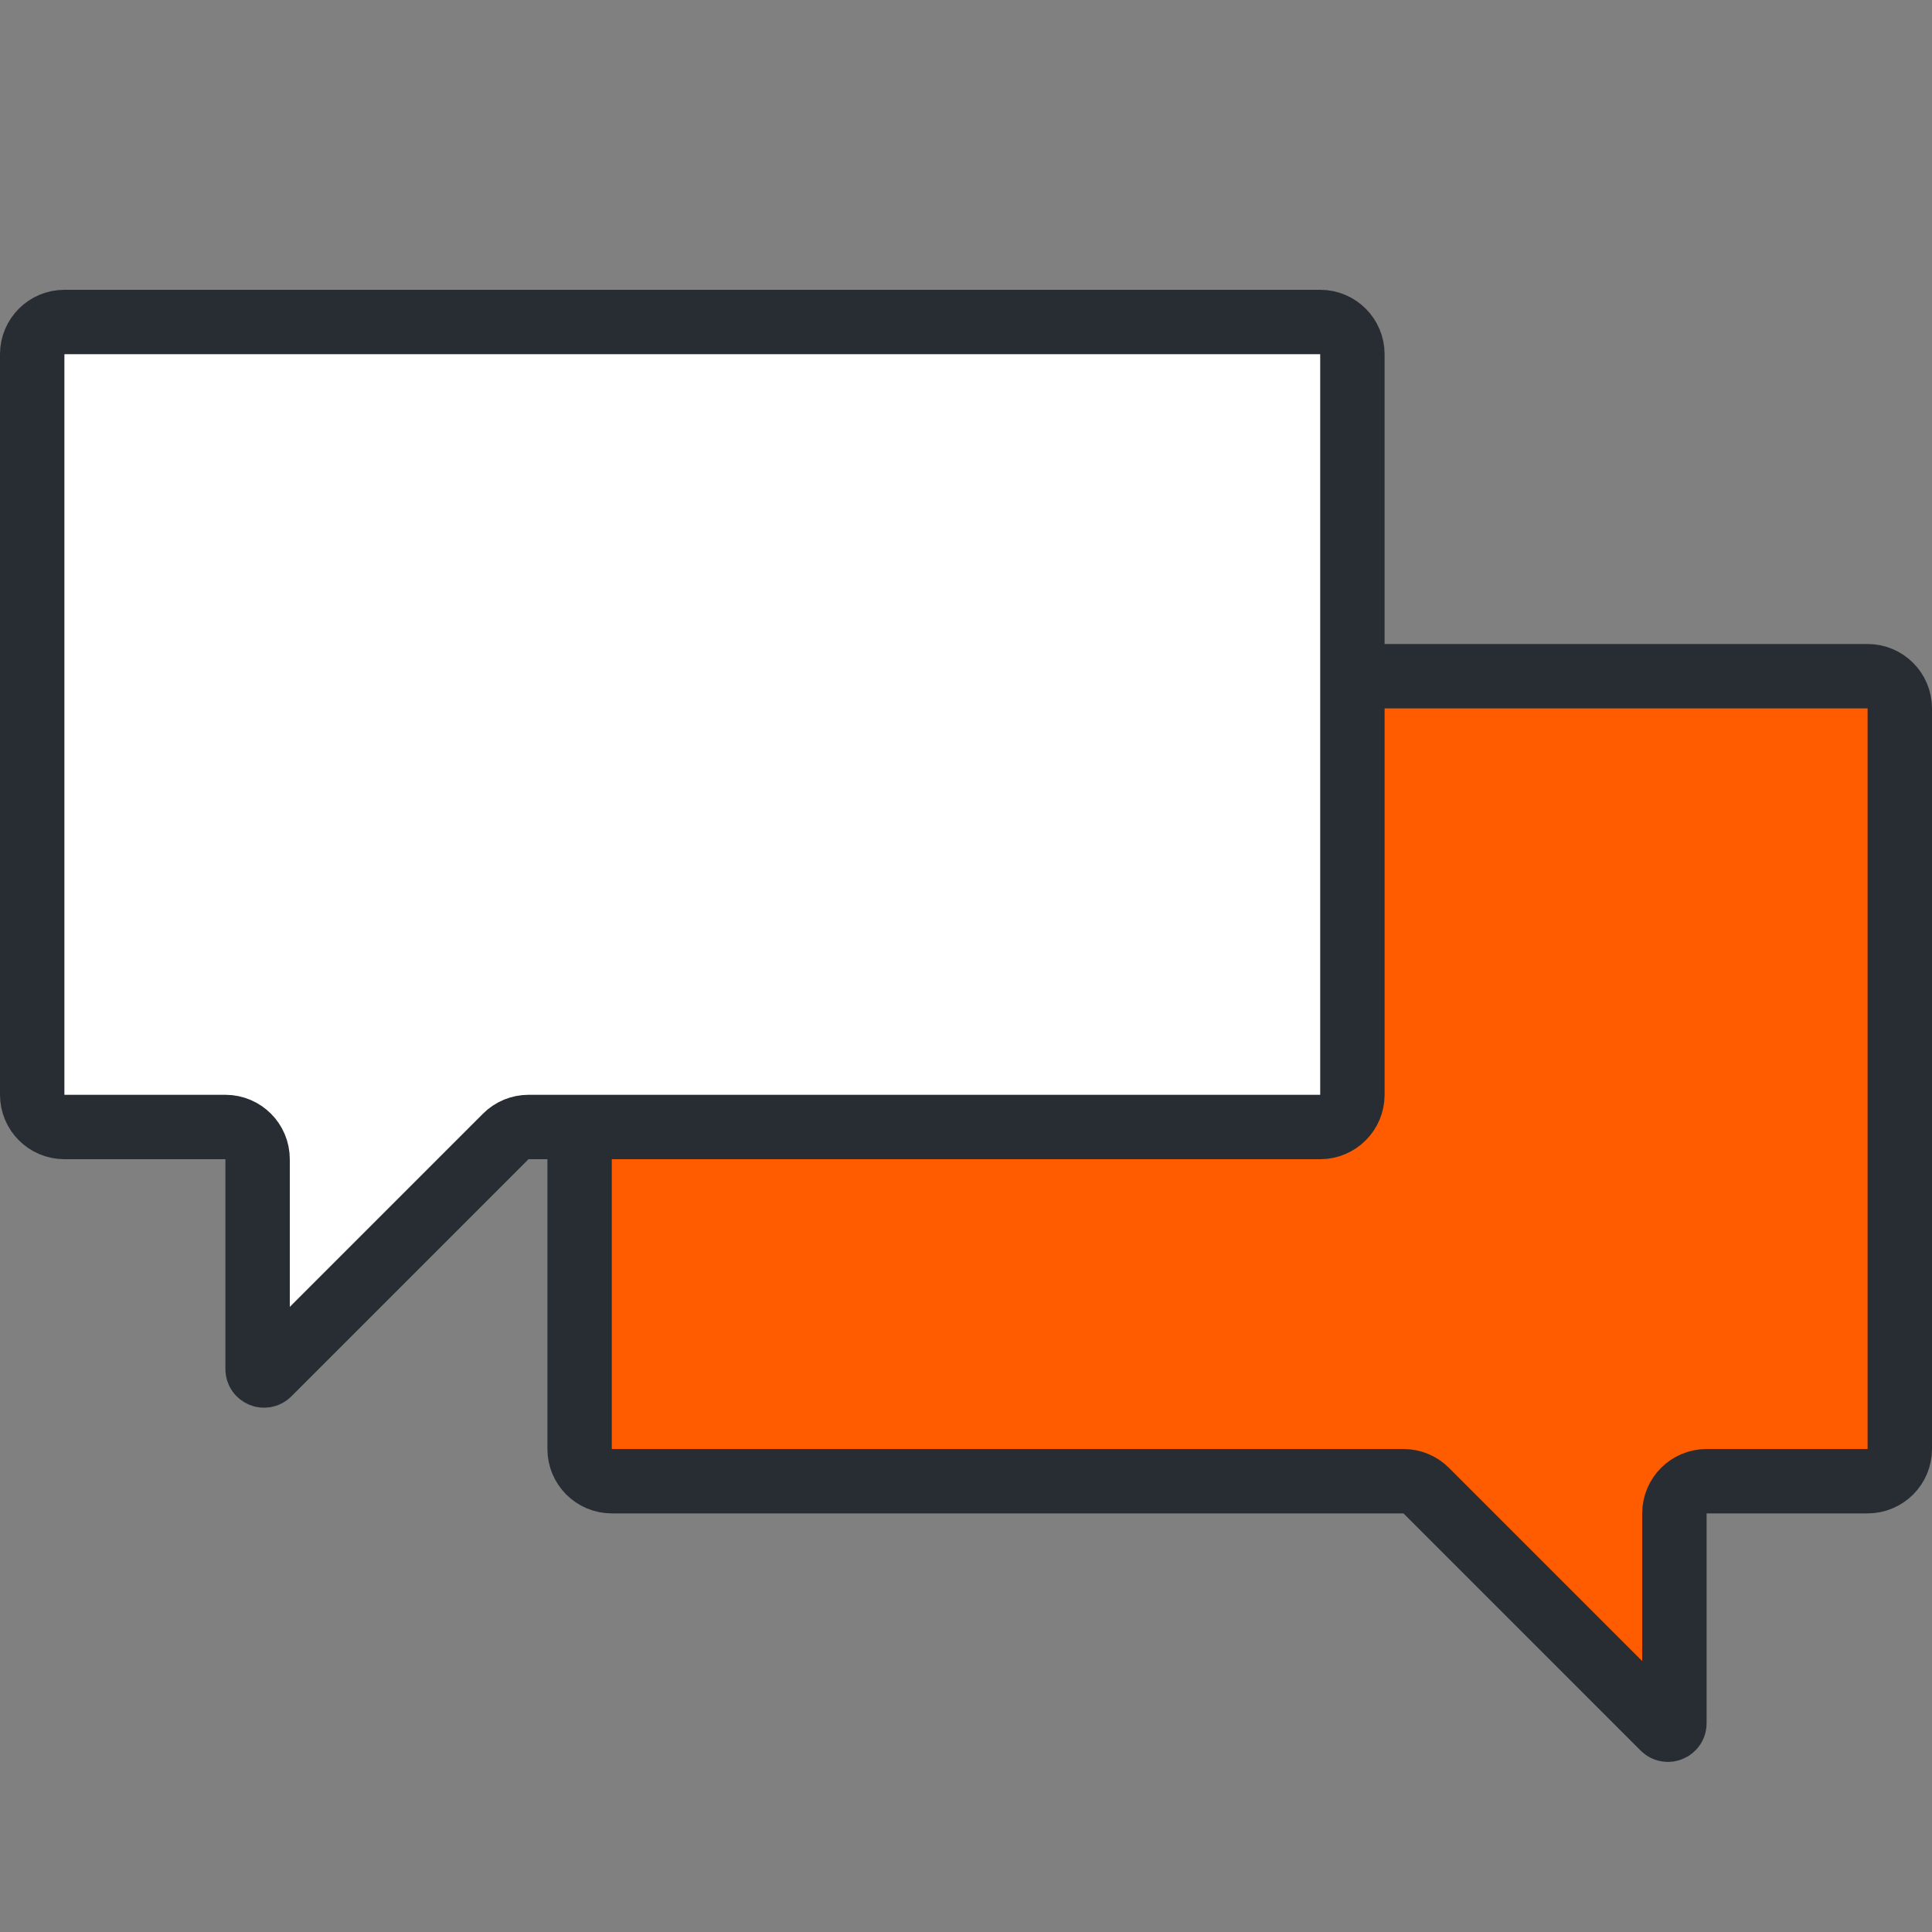
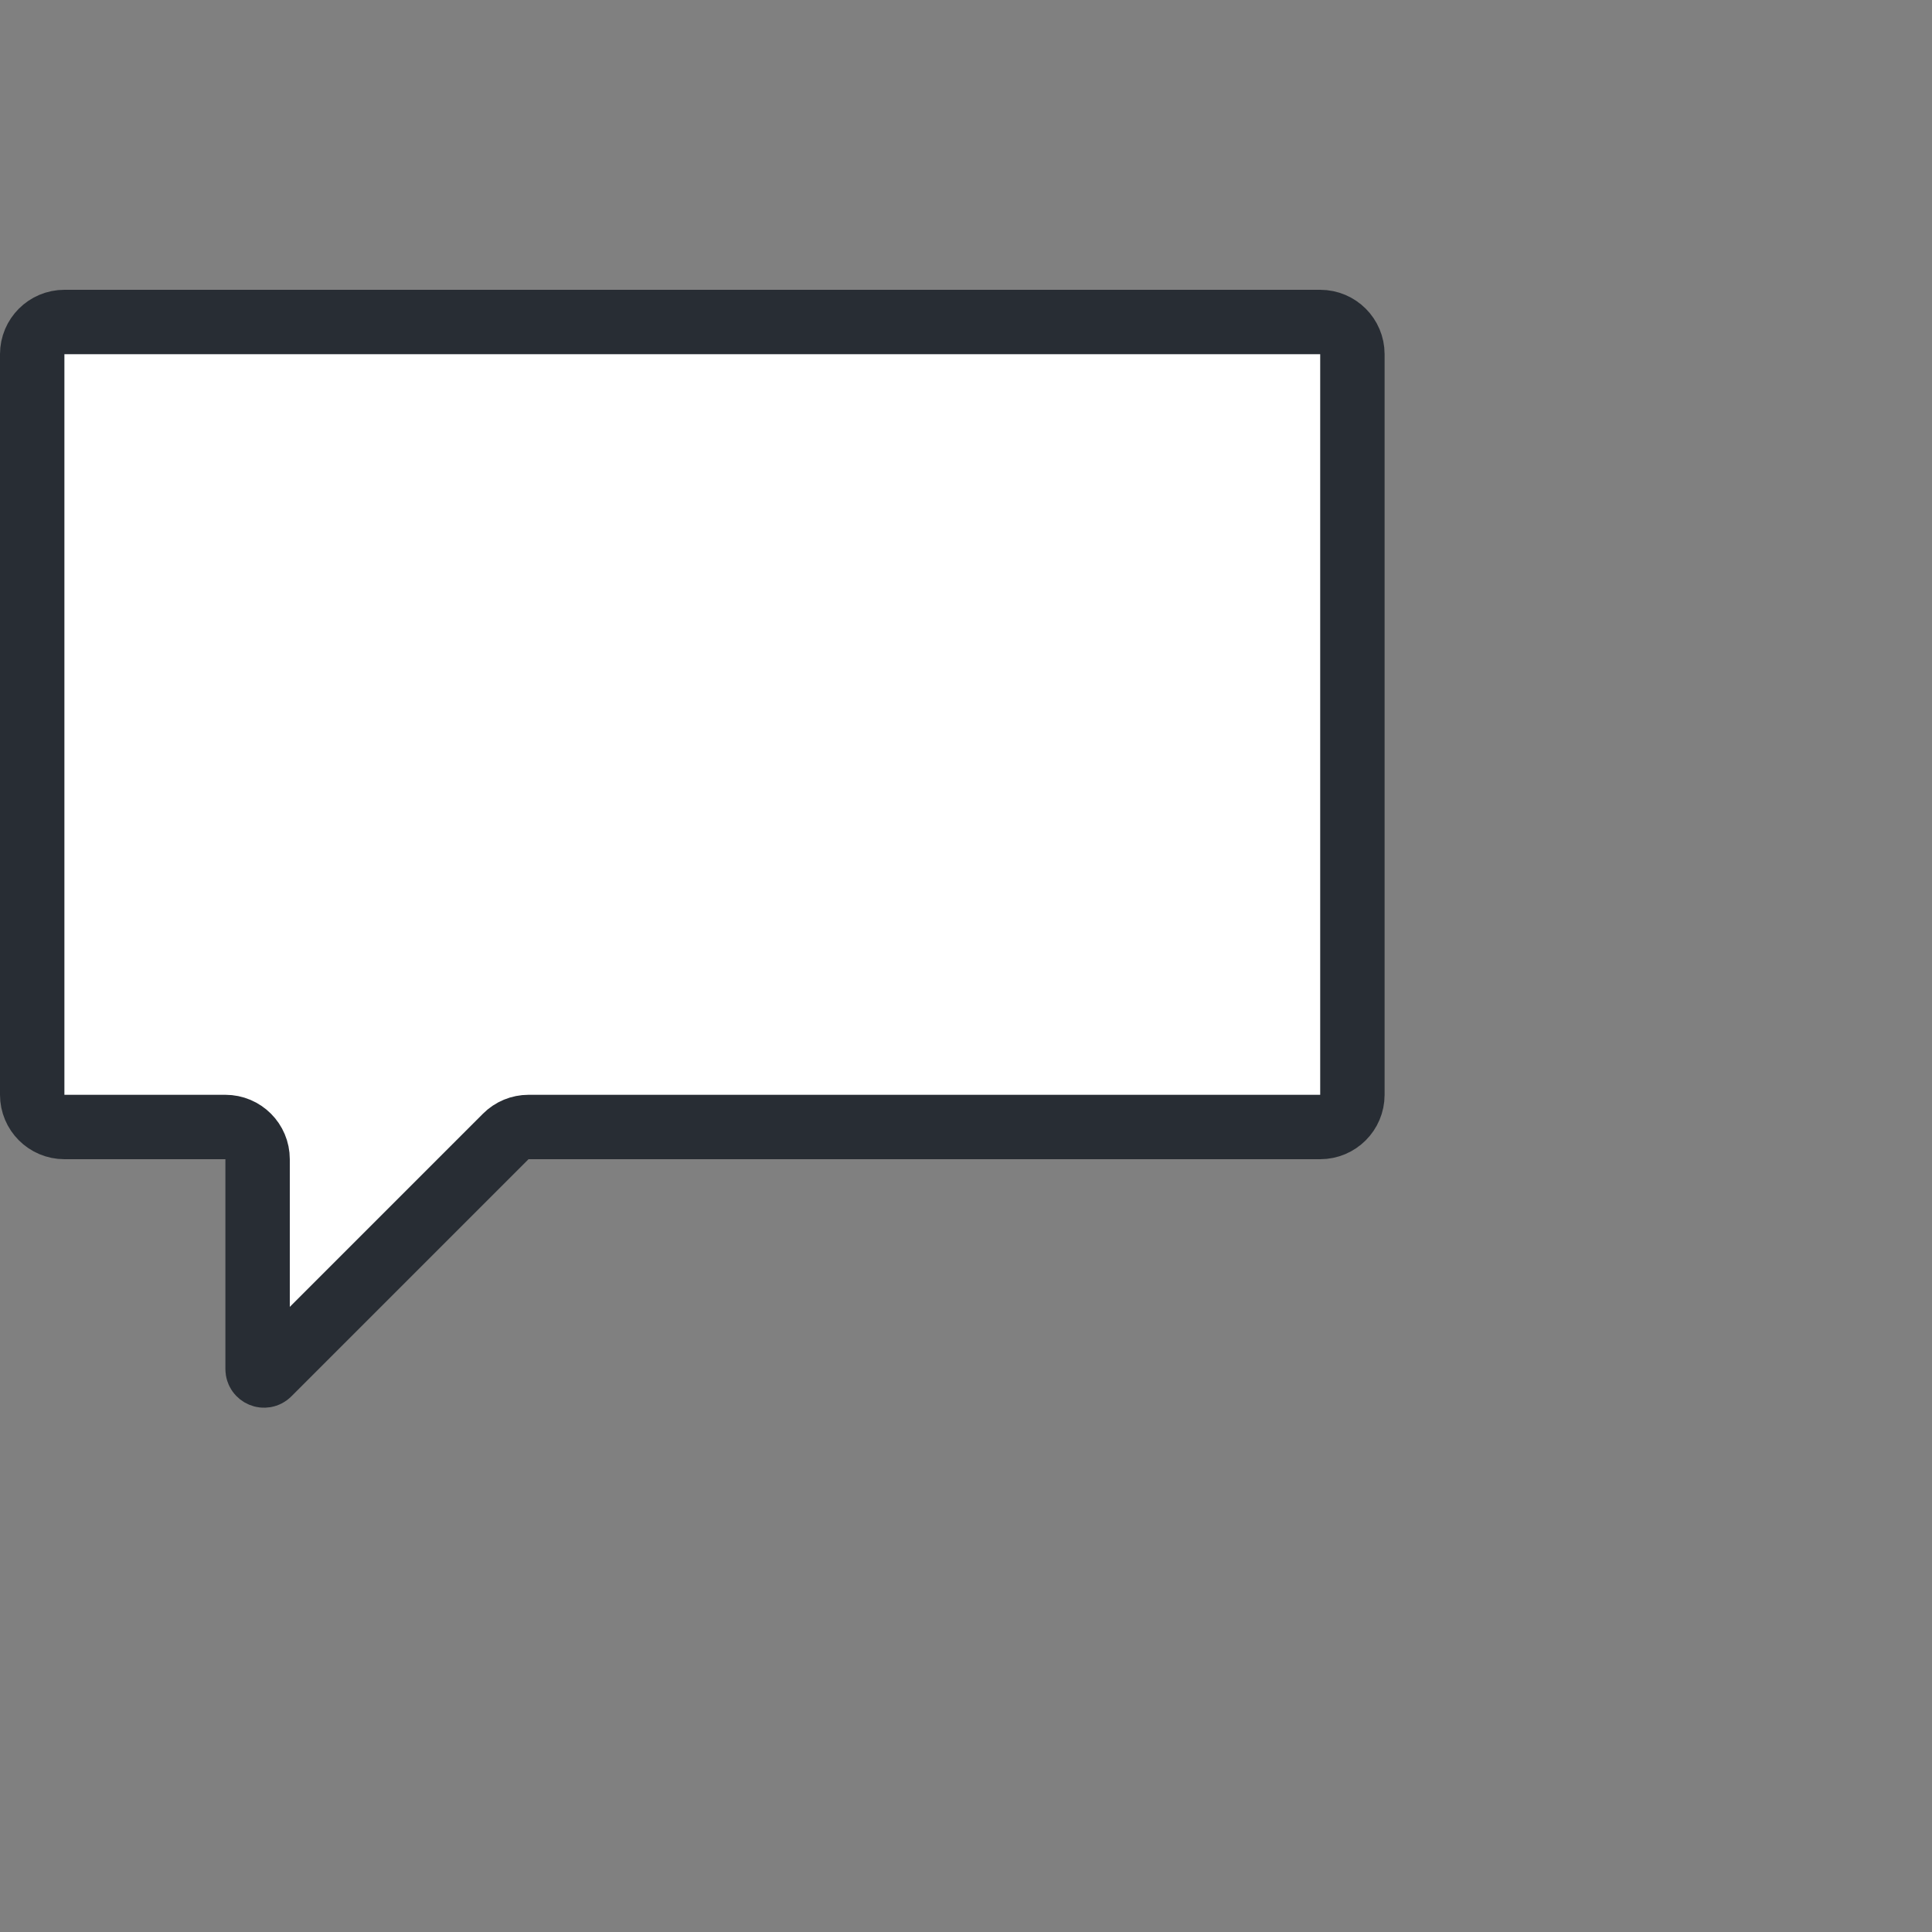
<svg xmlns="http://www.w3.org/2000/svg" width="60" height="60" viewBox="0 0 60 60" fill="none">
  <rect x="0" y="0" width="60" height="60" fill="#808080" stroke="none" />
-   <path d="M59 22C59 21.448 58.552 21 58 21H19C18.448 21 18 21.448 18 22V45C18 45.552 18.448 46 19 46H43.586C43.851 46 44.105 46.105 44.293 46.293L51.659 53.659C51.785 53.785 52 53.695 52 53.517V47C52 46.448 52.448 46 53 46H58C58.552 46 59 45.552 59 45V22Z" fill="#FF5C00" stroke="#282D34" stroke-width="2" />
  <path d="M1 11C1 10.448 1.448 10 2 10H41C41.552 10 42 10.448 42 11V34C42 34.552 41.552 35 41 35H16.414C16.149 35 15.895 35.105 15.707 35.293L8.341 42.659C8.215 42.785 8 42.695 8 42.517V36C8 35.448 7.552 35 7 35H2C1.448 35 1 34.552 1 34V11Z" fill="white" stroke="#282D34" stroke-width="2" />
</svg>